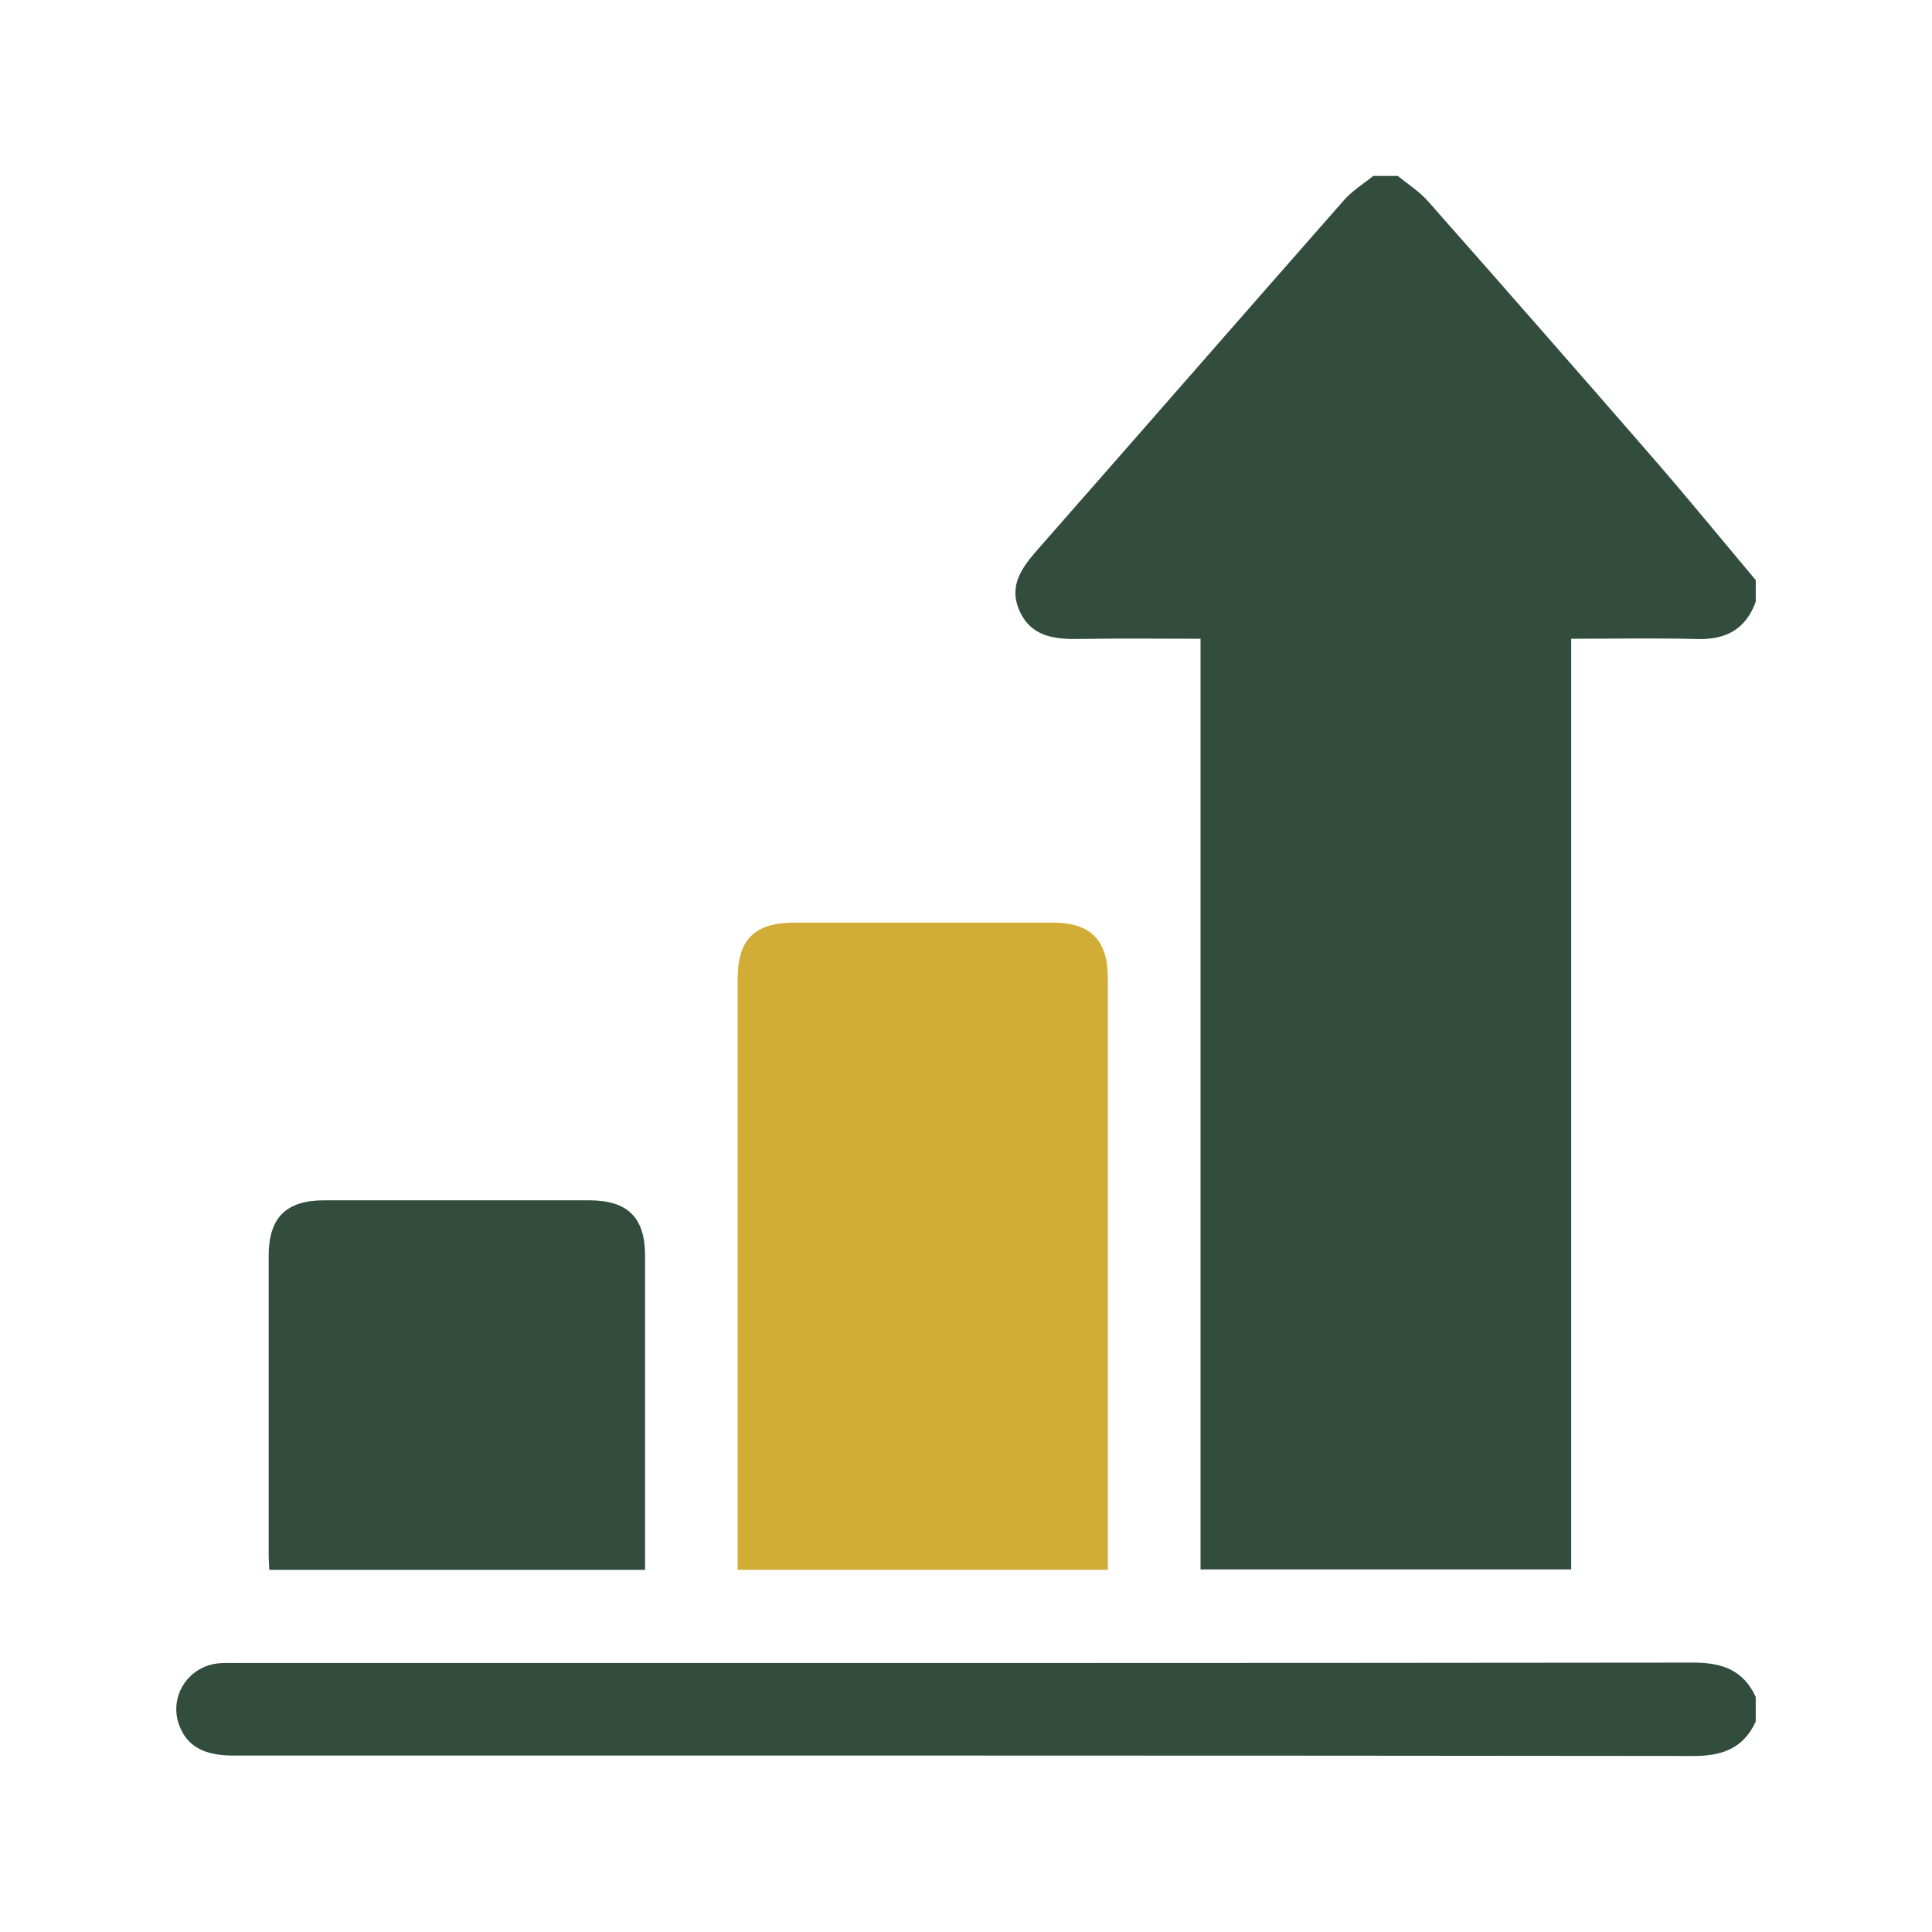
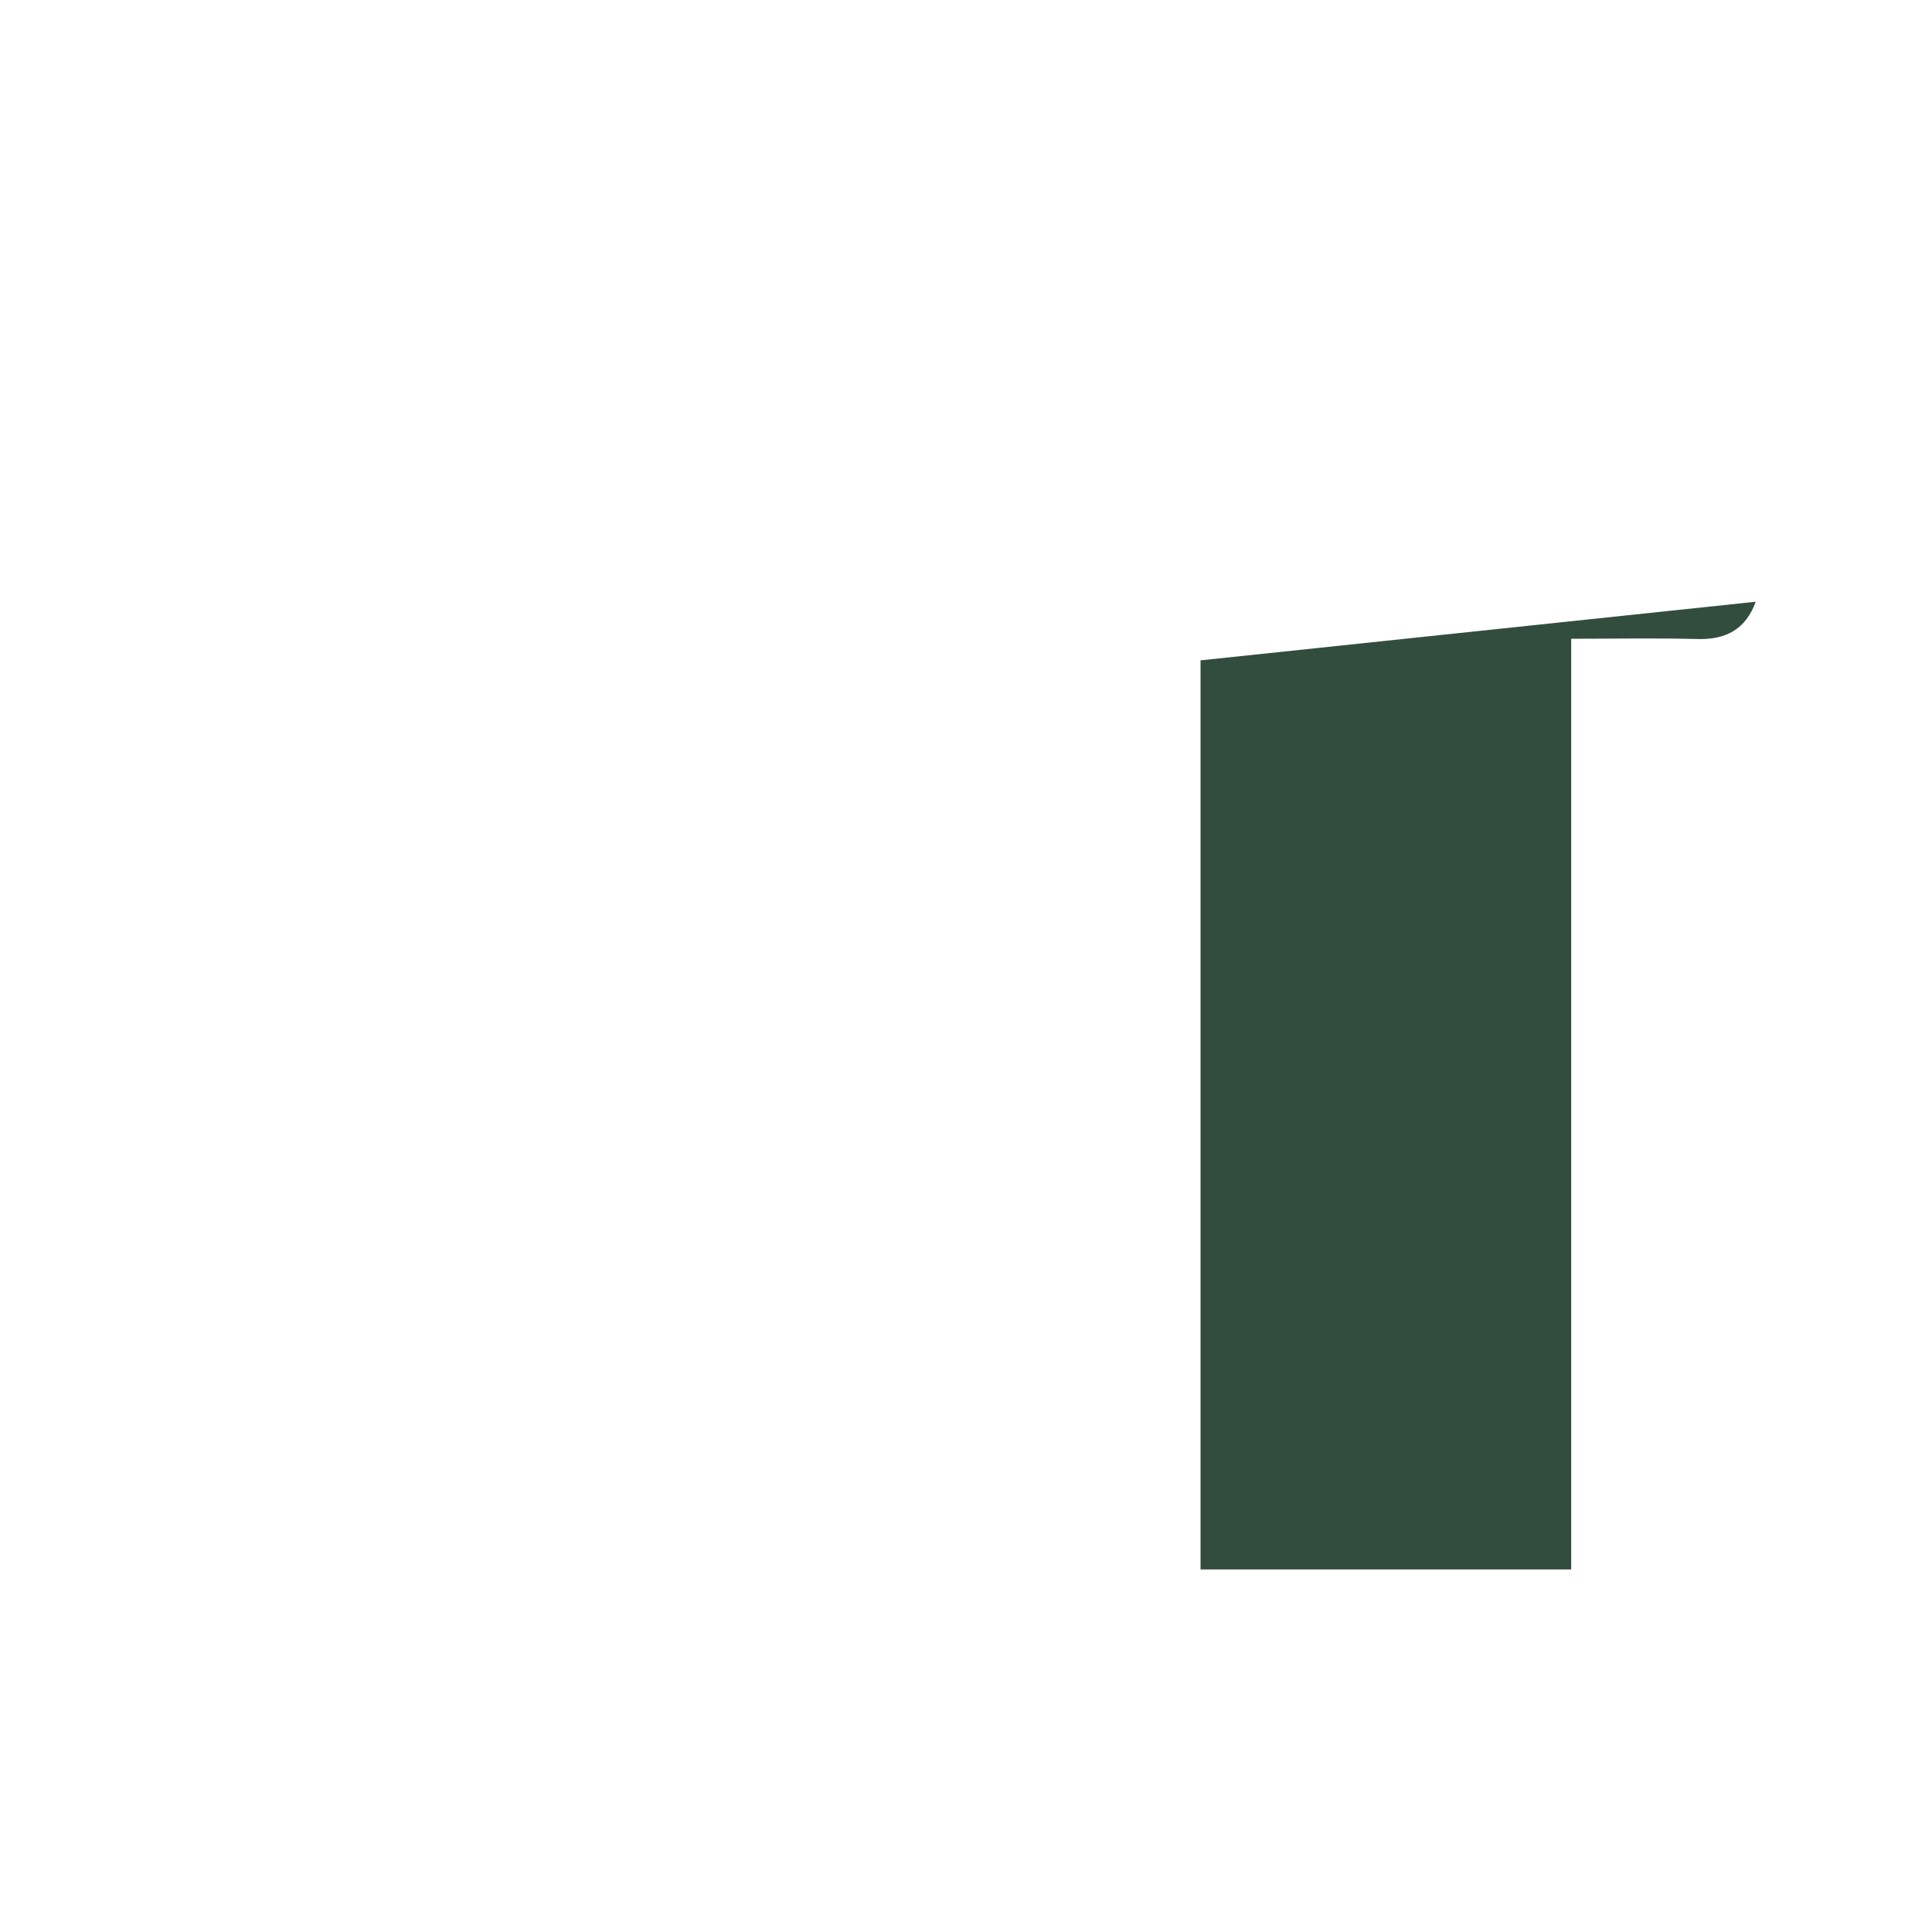
<svg xmlns="http://www.w3.org/2000/svg" id="Layer_1" data-name="Layer 1" viewBox="0 0 500 500">
  <defs>
    <style>
      .cls-1 {
        fill: #324d3e;
      }

      .cls-2 {
        fill: #d1ad37;
      }
    </style>
  </defs>
-   <path class="cls-1" d="M454.38,155.73c-2.56,7.08-7.65,9.85-15.08,9.65-10.75-.28-21.51-.07-32.68-.07v240.87h-95.92v-240.87c-10.73,0-21.07-.13-31.4.05-6.46.12-12.45-.58-15.45-7.28-2.95-6.58.71-11.31,4.83-16.01,26.43-30.07,52.73-60.25,79.18-90.31,2.12-2.41,4.99-4.16,7.52-6.22,2.13,0,4.26,0,6.39,0,2.61,2.15,5.56,4,7.77,6.51,19.6,22.2,39.14,44.47,58.56,66.84,8.92,10.28,17.54,20.83,26.29,31.25v5.59Z" />
-   <path class="cls-1" d="M454.38,445.56c-3.19,6.91-8.68,8.9-16.09,8.89-125.98-.15-251.96-.11-377.94-.11-7.54,0-11.89-2.42-13.92-7.7-2.82-7.33,2.04-15.27,9.94-16.15,1.71-.19,3.45-.1,5.18-.1,125.58,0,251.16.04,376.74-.11,7.4,0,12.91,1.95,16.09,8.89v6.39Z" />
-   <path class="cls-2" d="M286.71,406.28h-95.81v-4.4c0-49.47,0-98.95,0-148.42,0-10.4,4.34-14.69,14.84-14.69,22.21,0,44.42,0,66.63,0,9.87,0,14.34,4.49,14.34,14.39,0,49.74,0,99.48,0,149.22v3.9Z" />
-   <path class="cls-1" d="M166.94,406.28h-97.23c-.06-1.31-.18-2.59-.18-3.86-.01-25.79-.01-51.59,0-77.38,0-9.9,4.47-14.39,14.33-14.4,22.87-.01,45.74-.01,68.61,0,9.96,0,14.46,4.43,14.47,14.26.01,25.79,0,51.59,0,77.38,0,1.19,0,2.37,0,4Z" />
+   <path class="cls-1" d="M454.38,155.73c-2.56,7.08-7.65,9.85-15.08,9.65-10.75-.28-21.51-.07-32.68-.07v240.87h-95.92v-240.87v5.59Z" />
</svg>